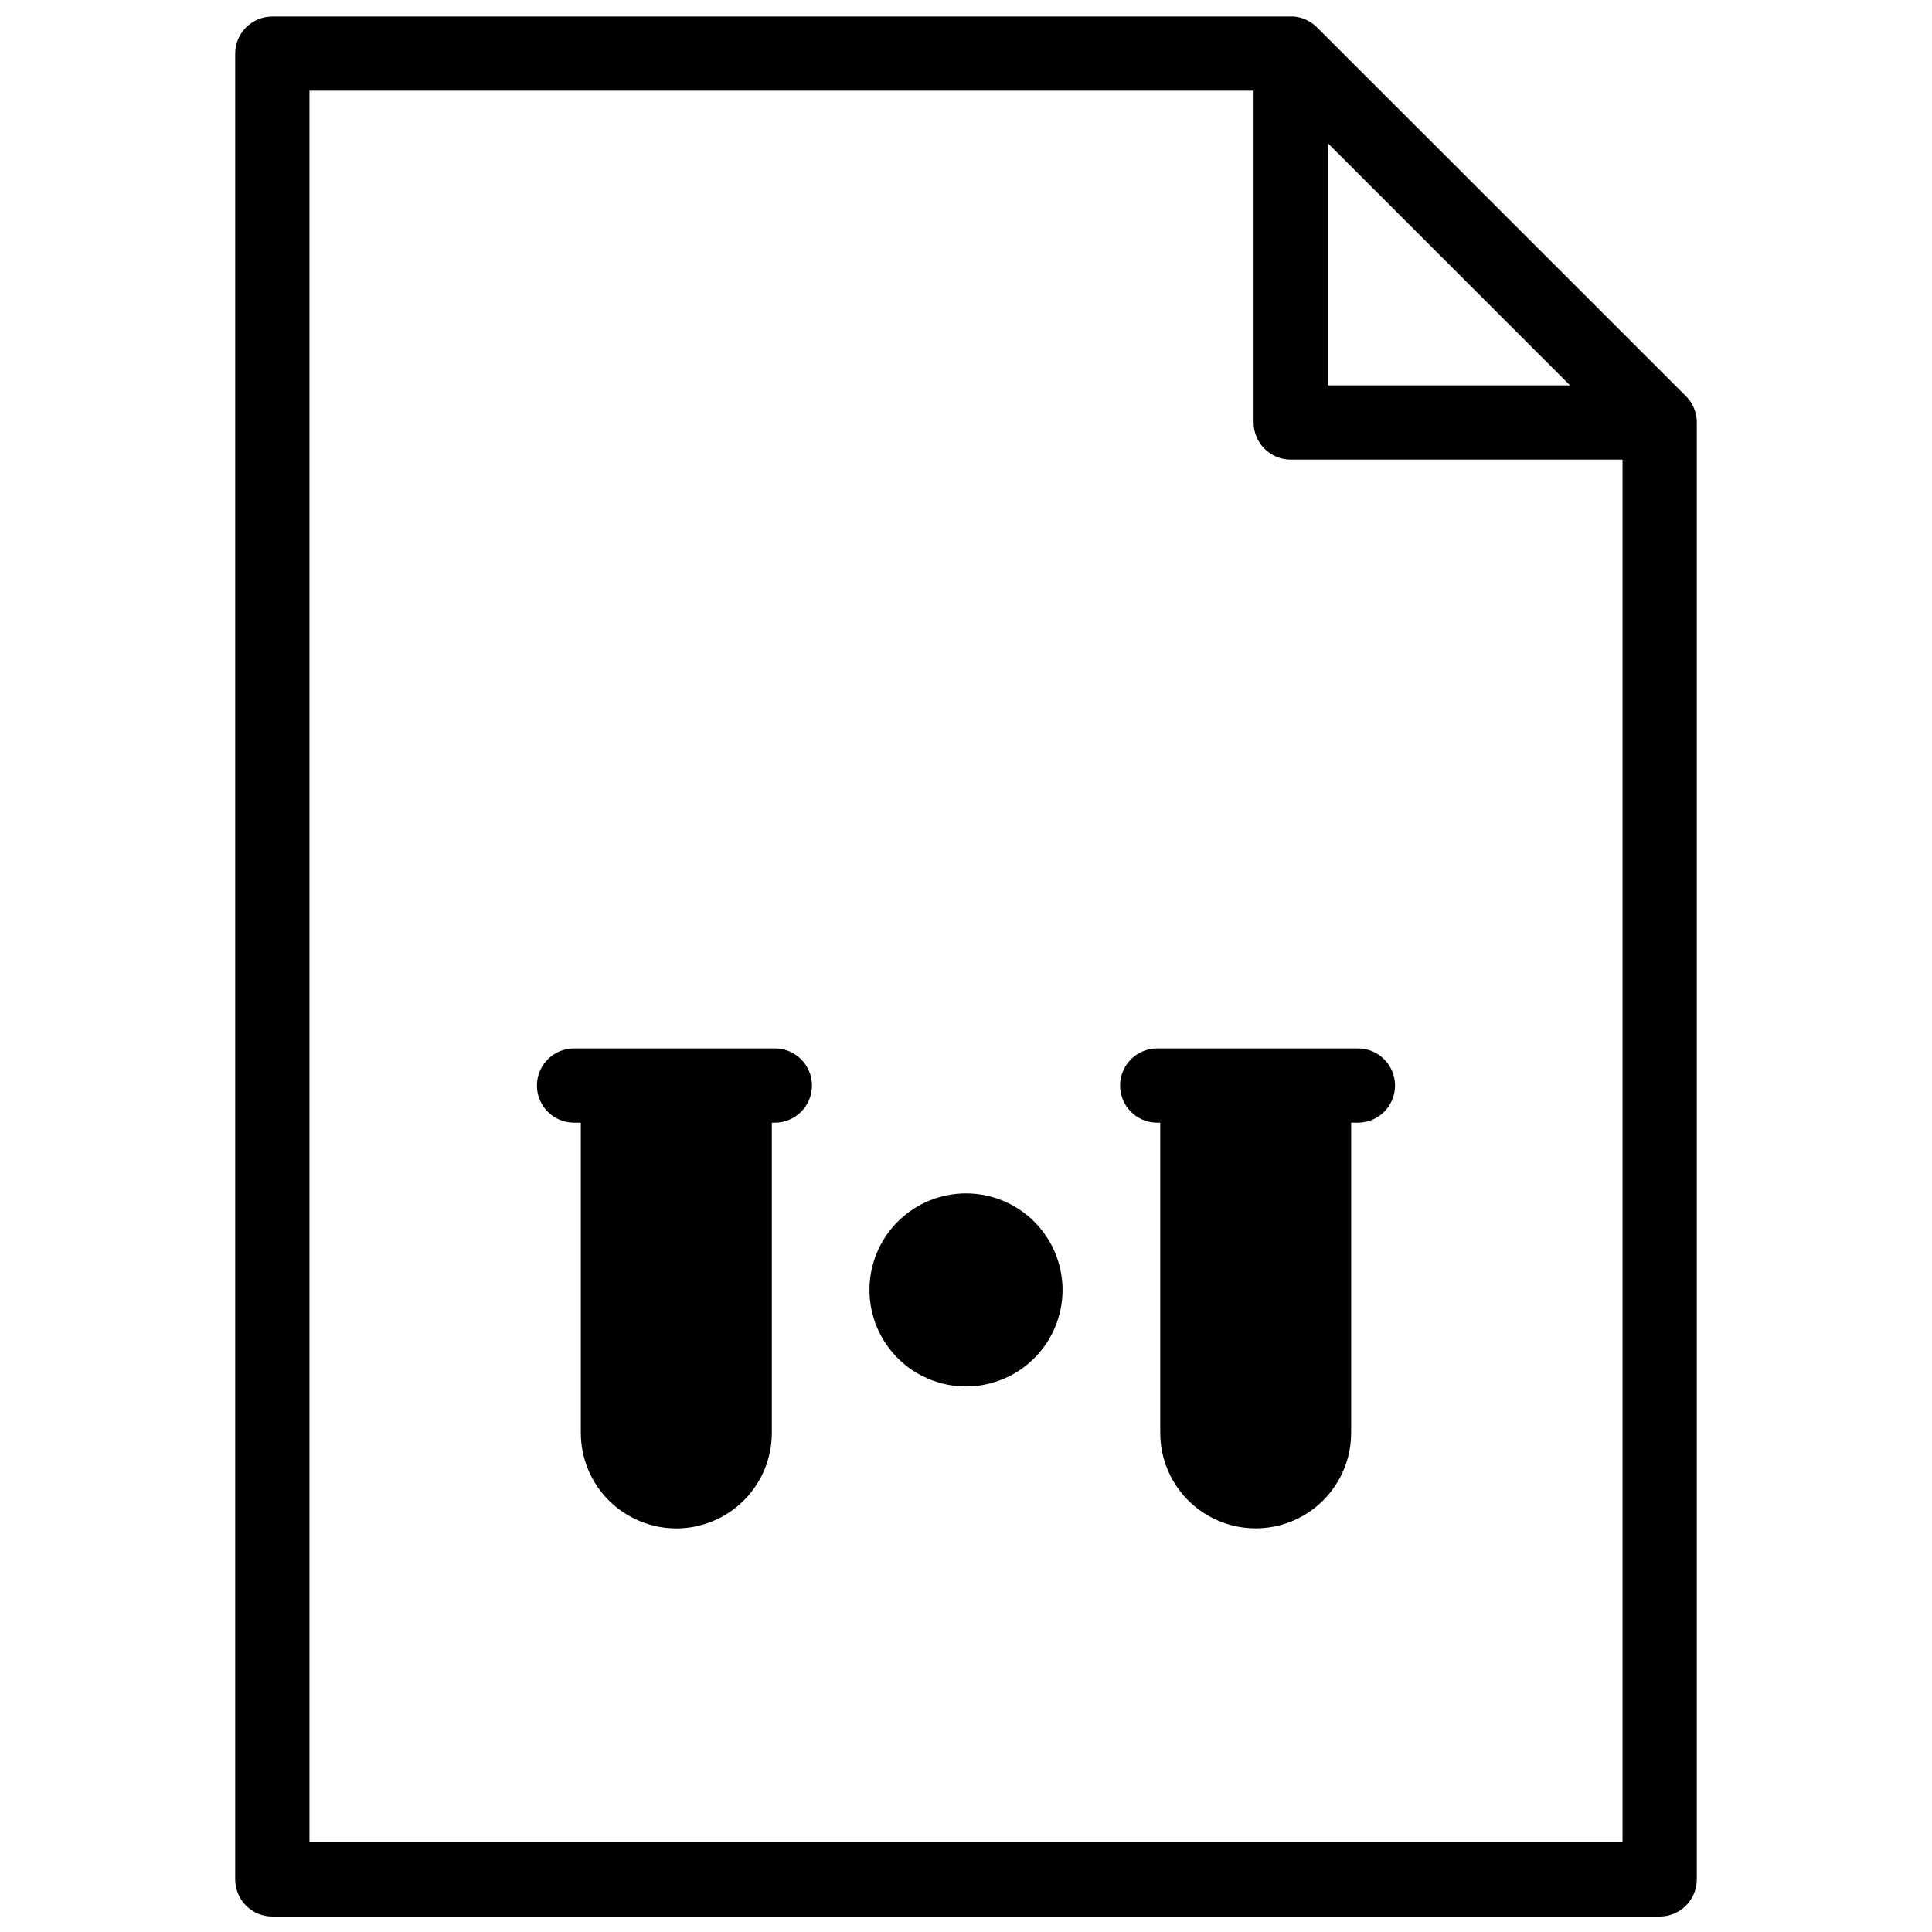
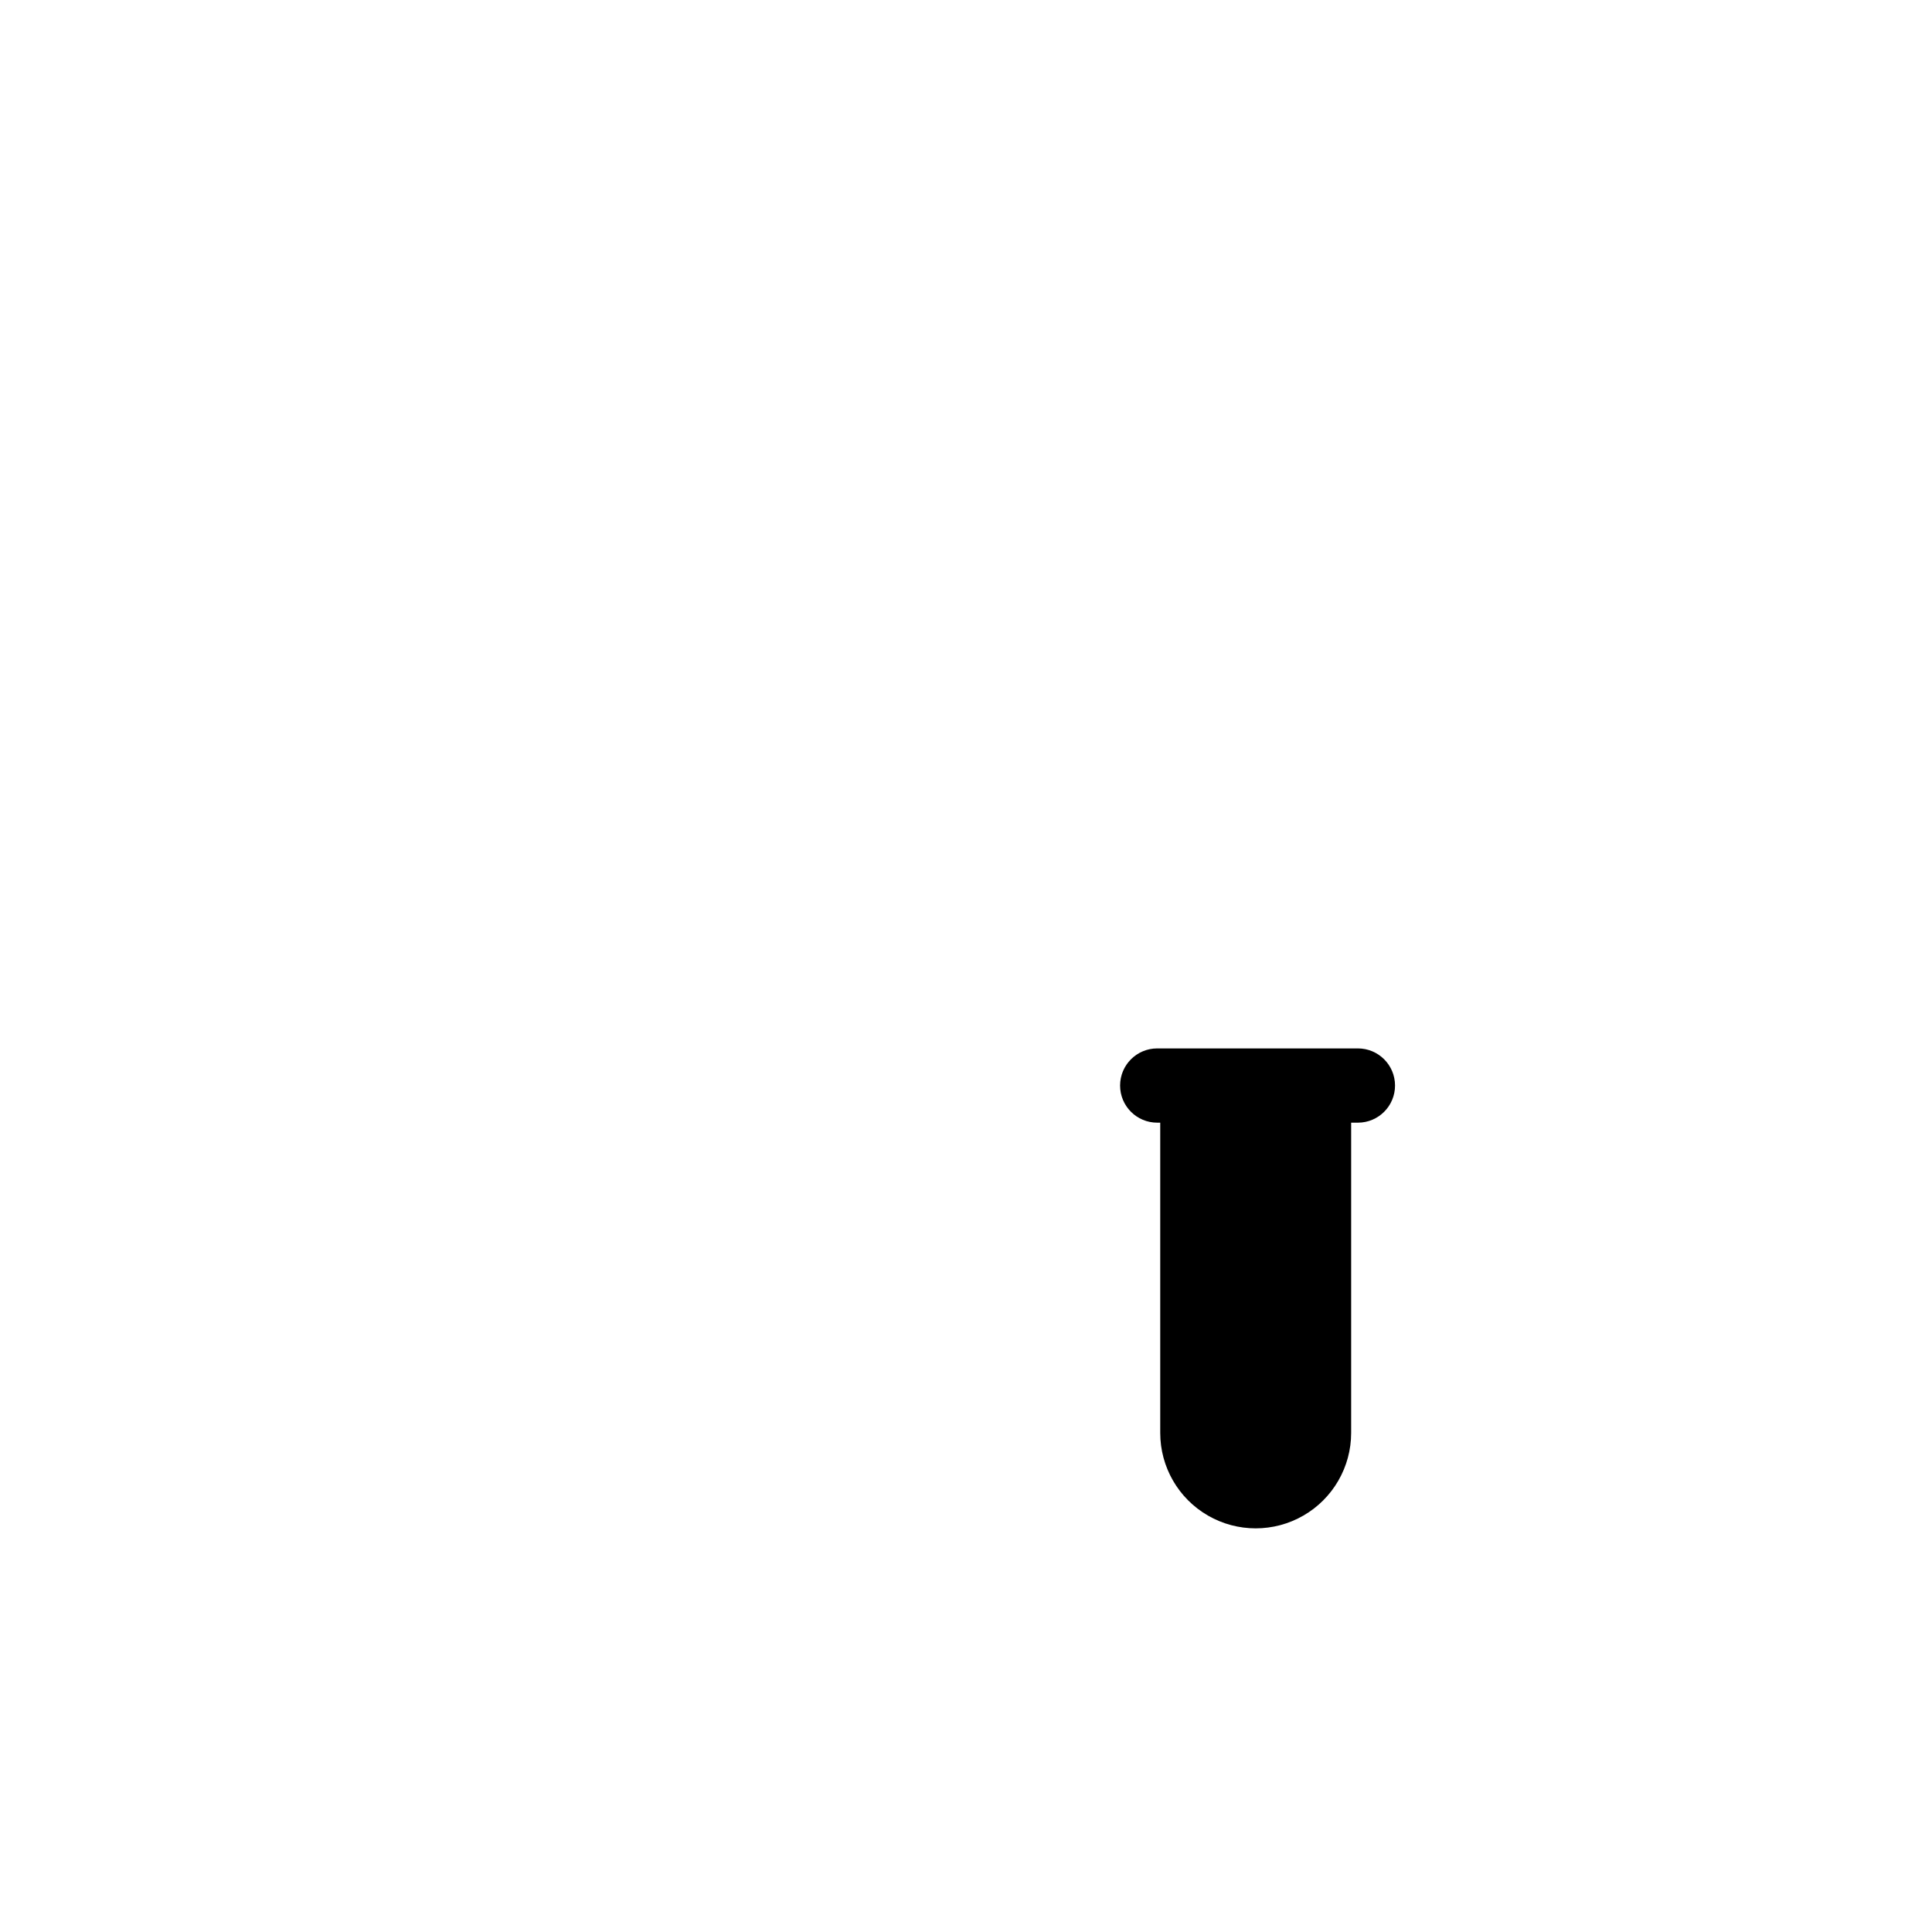
<svg xmlns="http://www.w3.org/2000/svg" width="800px" height="800px" version="1.1" viewBox="144 144 512 512">
  <defs>
    <clipPath id="a">
      <path d="m206 148.09h388v503.81h-388z" />
    </clipPath>
  </defs>
  <g clip-path="url(#a)">
-     <path d="m593.66 255.64v-0.336c-0.027-0.414-0.082-0.824-0.156-1.23-0.082-0.414-0.195-0.82-0.336-1.219l-0.117-0.316c-0.137-0.371-0.297-0.738-0.473-1.09-0.004-0.027-0.004-0.055 0-0.082-0.203-0.371-0.43-0.727-0.68-1.07l-0.195-0.266c-0.266-0.344-0.547-0.672-0.848-0.984l-97.84-97.809c-0.312-0.301-0.641-0.586-0.984-0.848l-0.277-0.195h0.004c-0.344-0.25-0.703-0.473-1.074-0.672l-0.09-0.051v0.004c-0.34-0.184-0.691-0.344-1.051-0.484l-0.316-0.117c-0.402-0.129-0.809-0.246-1.211-0.336-0.402-0.074-0.809-0.129-1.219-0.156h-270.63c-5.434 0-9.84 4.406-9.84 9.84v483.84c0 2.609 1.035 5.113 2.883 6.957 1.844 1.848 4.348 2.883 6.957 2.883h367.66c2.613 0 5.113-1.035 6.961-2.883 1.844-1.844 2.883-4.348 2.883-6.957v-386.09c0-0.117-0.012-0.227-0.012-0.332zm-97.762-73.691 64.176 64.176h-64.176zm-19.68-13.914v87.93c0 2.609 1.039 5.113 2.883 6.957s4.348 2.883 6.957 2.883h87.93v366.42h-347.98v-464.19z" />
-   </g>
-   <path d="m400 460.26c-6.785 0-13.293 2.695-18.094 7.496-4.797 4.797-7.492 11.305-7.492 18.09s2.695 13.293 7.492 18.09c4.801 4.797 11.309 7.492 18.094 7.492s13.293-2.695 18.09-7.492 7.492-11.305 7.492-18.09-2.695-13.293-7.492-18.09c-4.797-4.801-11.305-7.496-18.09-7.496z" />
-   <path d="m349.32 421.84h-53.188c-5.434 0-9.84 4.406-9.84 9.84s4.406 9.84 9.84 9.84h1.789v82.215h0.004c0.004 6.711 2.672 13.148 7.422 17.891 4.746 4.746 11.184 7.414 17.895 7.418 6.711-0.008 13.141-2.68 17.883-7.422 4.742-4.746 7.41-11.18 7.418-17.887v-82.215h0.797c5.434 0 9.84-4.406 9.84-9.84s-4.406-9.84-9.84-9.84z" />
+     </g>
  <path d="m503.86 421.84h-53.184c-5.438 0-9.84 4.406-9.84 9.84s4.402 9.84 9.84 9.84h0.797v82.215c0 9.035 4.82 17.391 12.648 21.906 7.828 4.519 17.473 4.519 25.297 0 7.828-4.516 12.652-12.871 12.652-21.906v-82.215h1.789c5.434 0 9.84-4.406 9.84-9.84s-4.406-9.84-9.84-9.84z" />
</svg>